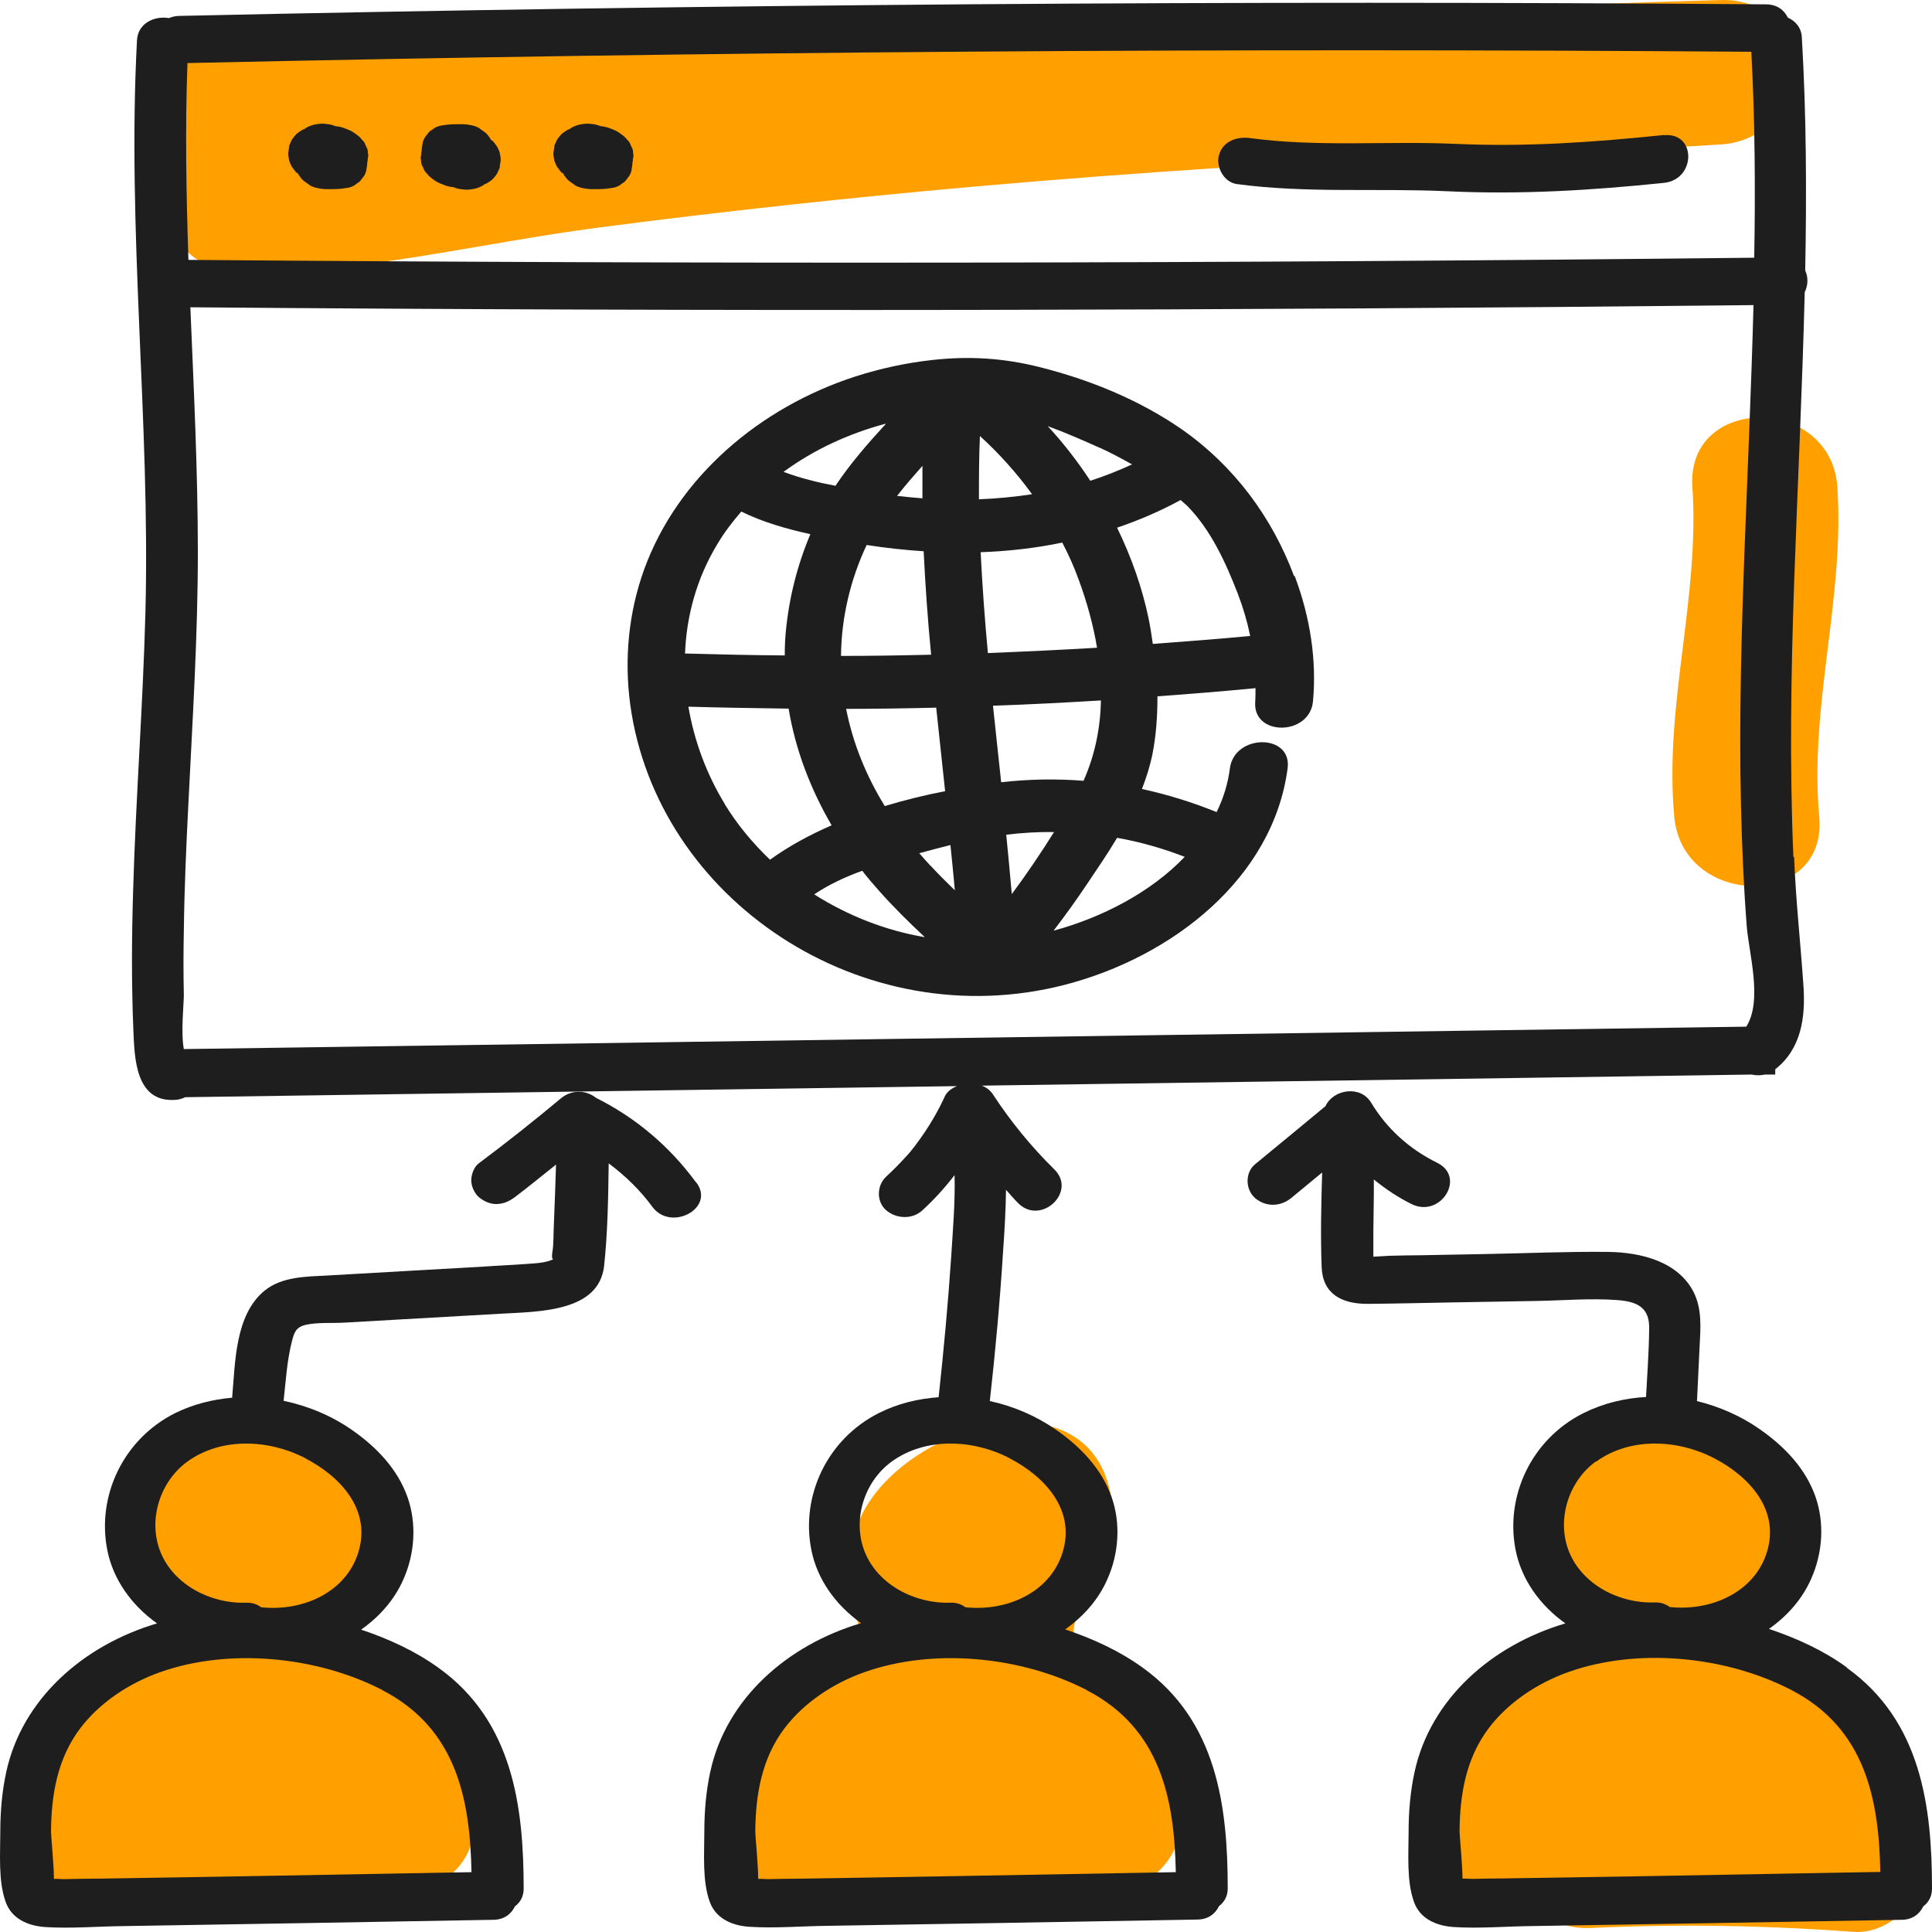
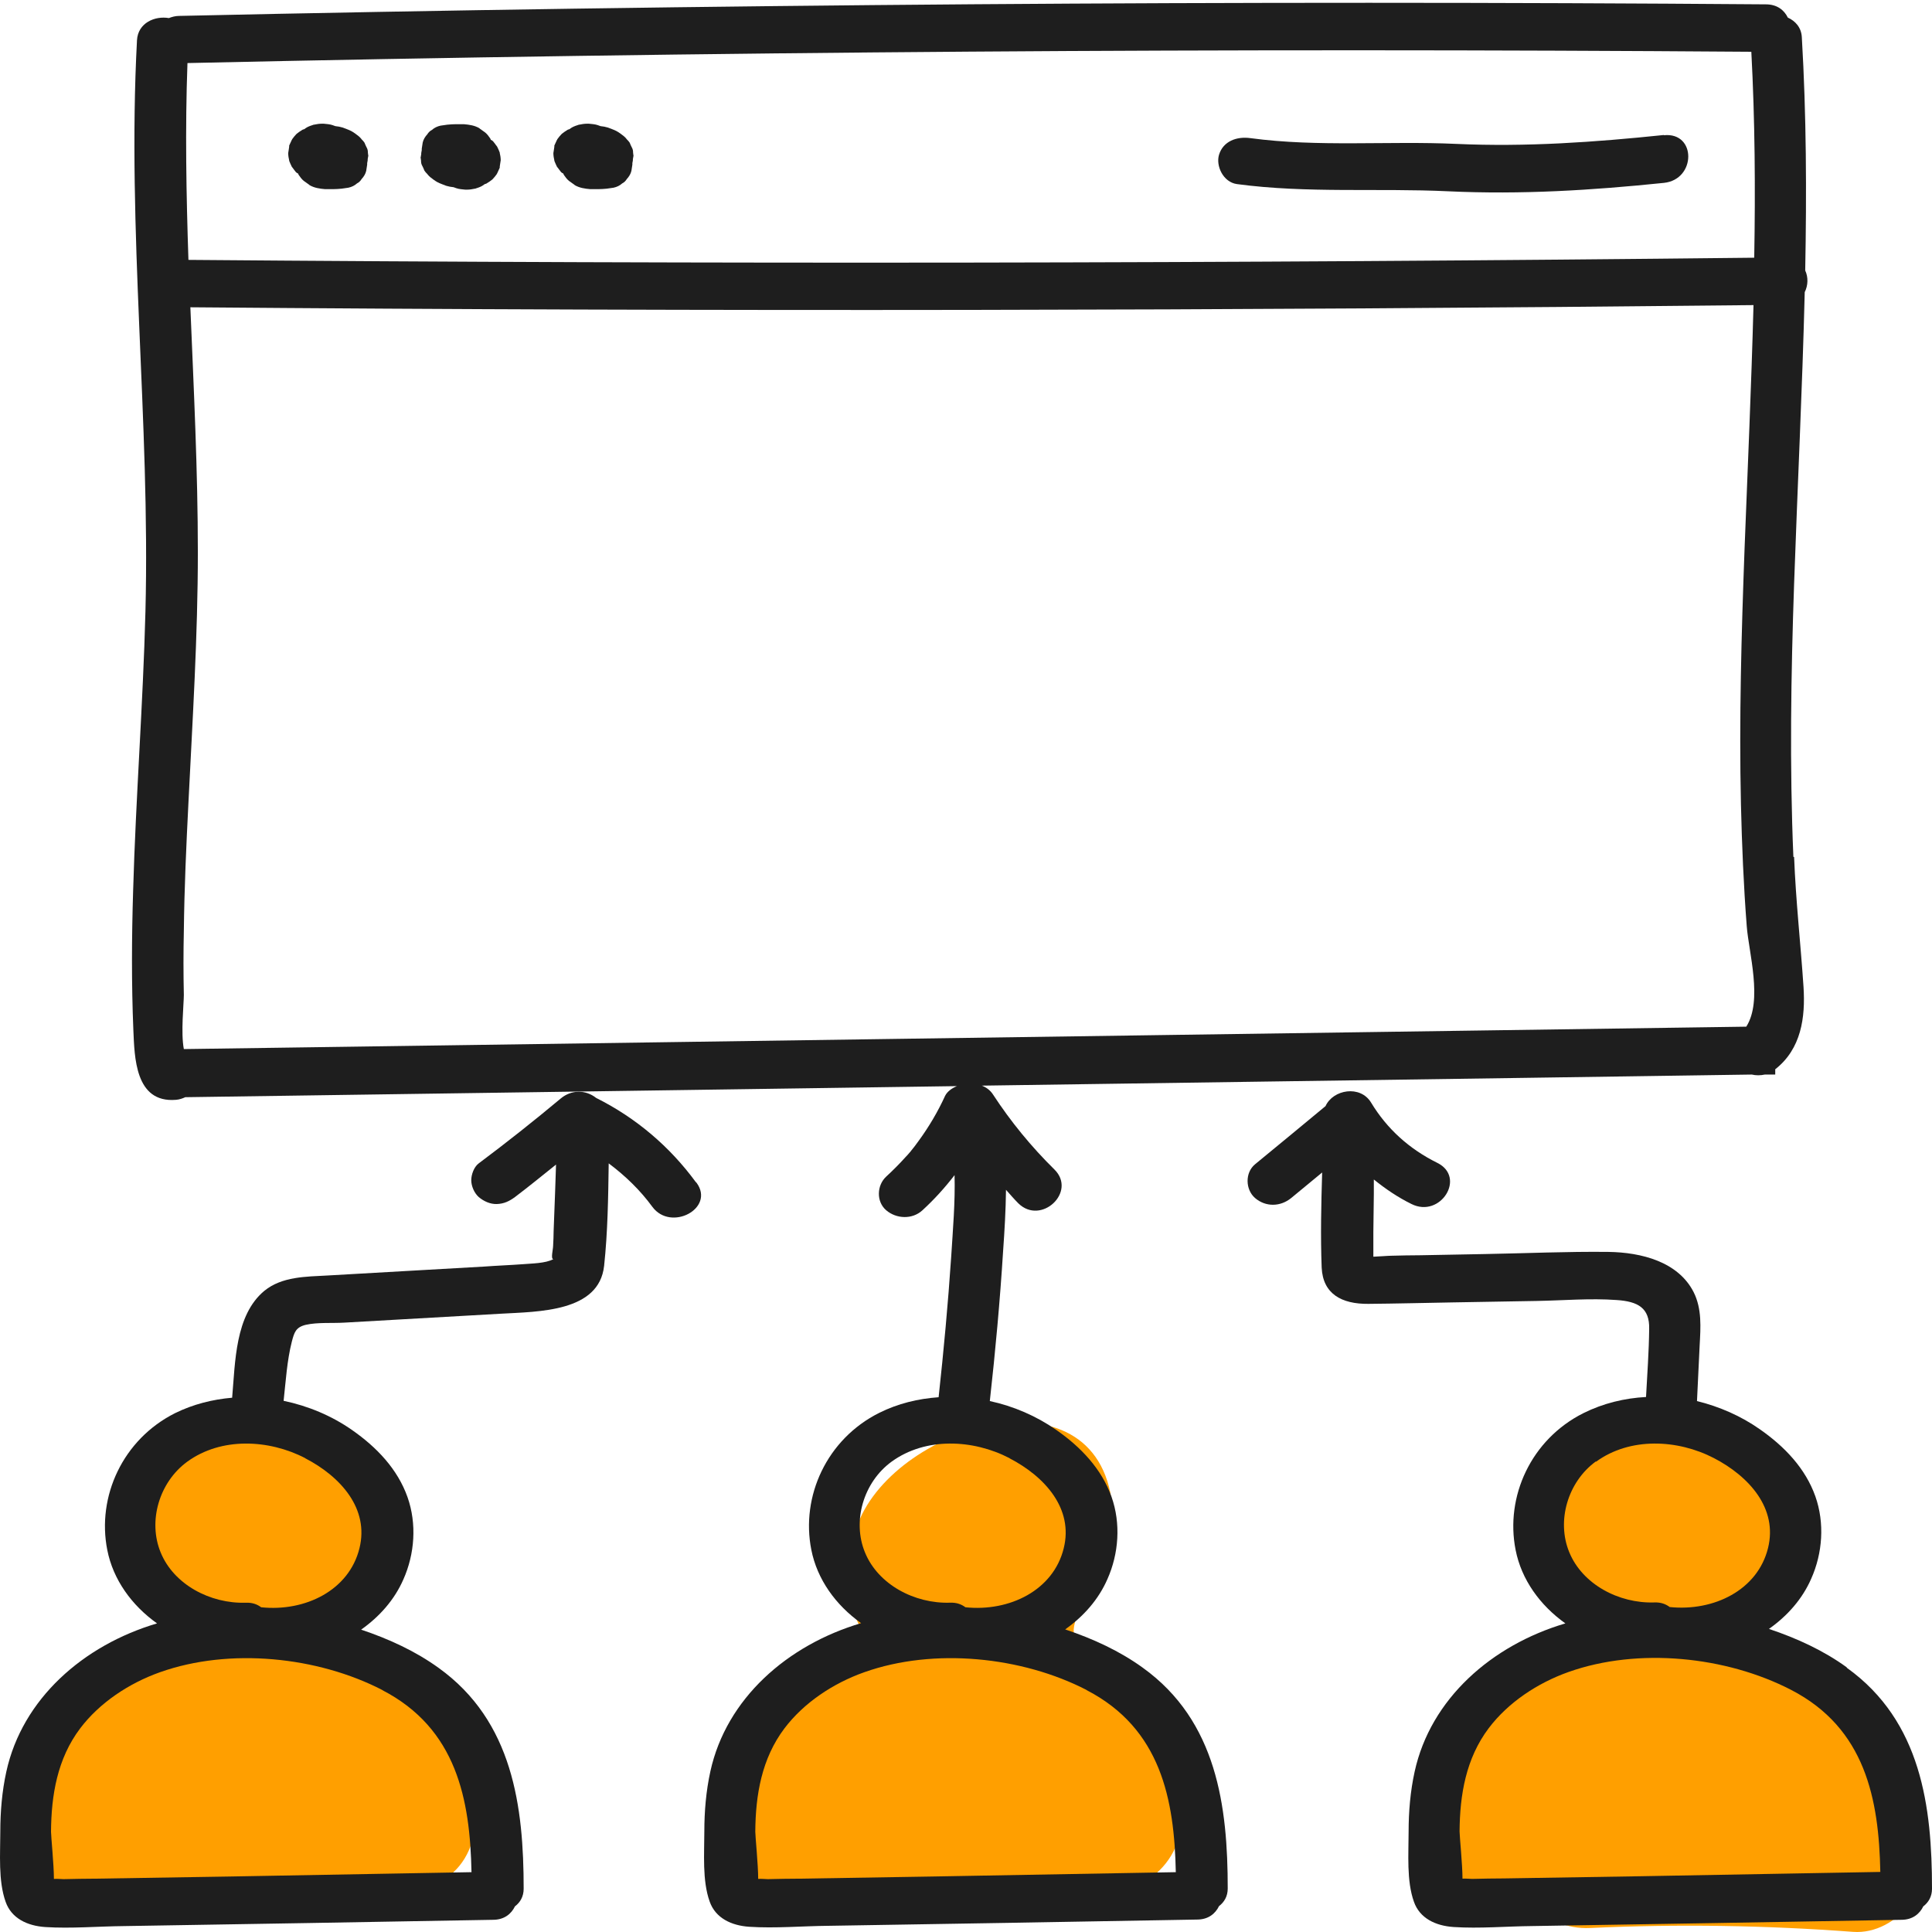
<svg xmlns="http://www.w3.org/2000/svg" width="64" height="64" viewBox="0 0 64 64" fill="none">
-   <path d="M60.864 16.133C60.656 13.081 55.855 13.057 56.063 16.133C56.311 19.808 55.119 23.378 55.463 27.061C55.743 30.097 60.544 30.129 60.264 27.061C59.928 23.386 61.112 19.816 60.864 16.133Z" fill="#FF9F00" />
-   <path d="M57.007 0.001C51.527 0.153 46.038 0.408 40.566 0.766C30.037 1.085 19.5 1.085 8.963 0.742C8.395 0.727 7.93 0.87 7.57 1.125C6.602 1.348 5.746 2.081 5.698 3.349C5.65 4.457 5.586 5.549 5.498 6.656C5.394 7.956 6.682 9.04 7.898 9.048C11.875 9.079 15.931 8.043 19.868 7.533C23.972 6.999 28.092 6.553 32.213 6.186C34.997 5.939 37.781 5.732 40.574 5.549C46.054 5.381 51.535 5.134 57.015 4.783C60.072 4.592 60.128 -0.086 57.015 0.001H57.007Z" fill="#FF9F00" />
  <path d="M12.803 54.925C12.427 54.717 12.011 54.574 11.579 54.478C11.299 54.127 10.883 53.849 10.323 53.705C10.251 53.689 10.179 53.673 10.099 53.657C10.731 53.442 11.283 53.059 11.643 52.47C12.155 51.633 12.275 50.557 12.203 49.584C12.131 48.628 11.763 47.791 10.899 47.289C10.203 46.89 9.387 46.867 8.627 47.05C8.595 47.058 8.563 47.074 8.523 47.082C8.075 46.898 7.571 46.85 7.074 47.026C5.97 47.416 5.09 48.214 4.834 49.385C4.586 50.525 4.85 51.673 5.626 52.557C5.866 52.836 6.178 53.067 6.514 53.259C6.578 53.322 6.658 53.37 6.73 53.426C5.826 53.569 4.962 53.912 4.194 54.598C2.586 56.016 2.266 57.977 1.362 59.81C0.506 61.564 1.586 63.182 3.434 63.405C5.234 63.628 7.051 63.046 8.851 62.935C10.451 62.839 12.507 63.269 14.003 62.568C14.771 62.361 15.395 61.851 15.651 60.966C15.707 60.767 15.723 60.551 15.715 60.328C16.003 58.32 14.467 55.809 12.795 54.901L12.803 54.925Z" fill="#FF9F00" />
  <path d="M36.181 54.877C35.357 54.199 35.469 54.088 35.893 52.916C36.301 51.8 36.981 51.115 36.845 49.863C36.341 45.137 29.468 47.273 28.372 50.612C28.052 51.577 27.956 52.757 28.404 53.713C28.476 53.88 28.548 54.048 28.613 54.215C28.316 54.255 28.012 54.271 27.732 54.367C25.5 55.172 24.764 58.471 24.324 60.504C23.724 63.309 27.716 64.608 28.773 62.313C30.661 63.214 33.701 62.974 35.725 62.919C37.637 62.863 39.254 61.946 39.173 59.826C39.093 57.834 37.653 56.088 36.181 54.877Z" fill="#FF9F00" />
  <path d="M63.704 60.966C62.376 57.244 59.872 55.108 55.823 54.709C52.143 54.351 48.054 56.255 47.447 60.209C47.118 62.361 49.375 63.62 50.863 63.078C51.247 63.572 51.847 63.907 52.687 63.867C55.591 63.732 58.487 63.779 61.384 63.995C62.872 64.106 64.192 62.369 63.696 60.966H63.704Z" fill="#FF9F00" />
  <path d="M59.32 49.354C58.255 47.401 56.103 47.242 54.143 47.489C53.911 47.521 53.695 47.576 53.479 47.648C53.135 47.672 52.807 47.776 52.527 47.991C51.679 48.636 50.959 49.29 50.711 50.374C50.415 51.673 51.039 52.869 52.111 53.594C53.503 54.526 55.511 54.965 57.119 54.439C59.216 53.753 60.408 51.378 59.312 49.37L59.32 49.354Z" fill="#FF9F00" />
  <path d="M61.168 55.227C60.408 54.677 59.528 54.271 58.599 53.96C59.208 53.53 59.704 52.972 60 52.294C60.376 51.449 60.448 50.453 60.136 49.568C59.808 48.644 59.12 47.919 58.295 47.345C57.671 46.906 56.959 46.596 56.215 46.412L56.303 44.571C56.335 43.973 56.383 43.359 56.103 42.802C55.591 41.797 54.375 41.486 53.279 41.471C51.919 41.455 50.543 41.518 49.183 41.542C48.471 41.558 47.758 41.566 47.046 41.582C46.726 41.582 46.406 41.59 46.086 41.598C45.982 41.598 45.718 41.622 45.494 41.63C45.494 41.55 45.494 41.478 45.494 41.399C45.494 41.208 45.494 41.008 45.494 40.817L45.51 39.55C45.51 39.39 45.51 39.231 45.51 39.072C45.894 39.382 46.302 39.661 46.758 39.885C47.718 40.363 48.575 39 47.614 38.522C46.678 38.059 45.942 37.39 45.422 36.529C45.062 35.931 44.158 36.091 43.91 36.641C43.134 37.286 42.358 37.924 41.574 38.569C41.238 38.848 41.254 39.406 41.574 39.685C41.926 39.988 42.414 39.98 42.774 39.685C43.118 39.406 43.454 39.119 43.798 38.84C43.766 39.892 43.742 40.944 43.782 41.989C43.822 42.865 44.446 43.2 45.326 43.192C46.254 43.184 47.182 43.16 48.111 43.144C49.038 43.128 49.967 43.112 50.895 43.096C51.775 43.081 52.679 43.001 53.551 43.065C54.263 43.112 54.647 43.328 54.631 44.021C54.623 44.77 54.567 45.528 54.527 46.277C53.815 46.316 53.111 46.484 52.455 46.811C50.719 47.679 49.855 49.576 50.207 51.346C50.399 52.326 51.015 53.179 51.855 53.777C49.407 54.502 47.39 56.279 46.862 58.687C46.718 59.34 46.662 60.017 46.662 60.679C46.662 61.404 46.59 62.305 46.838 62.998C47.03 63.548 47.558 63.795 48.151 63.835C49.007 63.891 49.903 63.811 50.767 63.803C54.839 63.74 58.911 63.668 62.984 63.596C63.36 63.596 63.592 63.397 63.712 63.15C63.88 63.022 64 62.831 64 62.568C64 59.858 63.648 57.021 61.184 55.251L61.168 55.227ZM52.871 48.421C53.999 47.6 55.575 47.679 56.775 48.301C57.943 48.907 58.895 49.967 58.568 51.282C58.224 52.677 56.767 53.386 55.311 53.235C55.183 53.139 55.023 53.075 54.807 53.083C53.623 53.123 52.415 52.478 51.983 51.417C51.559 50.389 51.927 49.098 52.863 48.413L52.871 48.421ZM54.263 62.154C52.791 62.178 51.311 62.201 49.839 62.225C49.479 62.225 49.127 62.233 48.767 62.241C48.694 62.241 48.559 62.225 48.447 62.233C48.447 61.771 48.35 60.822 48.35 60.671C48.358 59.46 48.559 58.248 49.319 57.244C49.959 56.399 50.927 55.753 51.959 55.387C54.271 54.566 57.183 54.869 59.328 55.977C61.8 57.252 62.24 59.611 62.288 62.01C59.616 62.058 56.943 62.106 54.271 62.154H54.263Z" fill="#1E1E1E" />
  <path d="M59.408 28.383C59.28 25.37 59.328 22.358 59.432 19.337C59.544 16.117 59.704 12.897 59.784 9.677C59.896 9.454 59.904 9.183 59.8 8.96C59.848 6.385 59.84 3.811 59.688 1.236C59.672 0.91 59.472 0.694 59.224 0.583C59.104 0.336 58.871 0.144 58.495 0.144C40.974 0.009 23.452 0.144 5.938 0.527C5.81 0.527 5.698 0.559 5.594 0.599C5.13 0.519 4.57 0.758 4.538 1.332C4.202 7.645 4.978 13.941 4.818 20.254C4.738 23.338 4.498 26.423 4.41 29.507C4.362 31.045 4.354 32.592 4.418 34.13C4.458 34.999 4.466 36.545 5.826 36.433C5.946 36.425 6.05 36.386 6.138 36.346C14.659 36.226 23.18 36.099 31.701 35.979C31.541 36.043 31.381 36.154 31.309 36.298C31.069 36.824 30.773 37.326 30.429 37.796C30.349 37.908 30.261 38.027 30.173 38.131C30.173 38.139 30.149 38.163 30.133 38.179C30.093 38.227 30.045 38.282 29.997 38.33C29.797 38.553 29.581 38.769 29.357 38.976C29.045 39.263 29.021 39.805 29.357 40.092C29.693 40.379 30.221 40.403 30.557 40.092C30.949 39.733 31.301 39.343 31.621 38.928C31.645 39.829 31.565 40.737 31.509 41.638C31.405 43.192 31.261 44.738 31.093 46.285C30.413 46.333 29.749 46.492 29.125 46.803C27.388 47.672 26.524 49.568 26.876 51.338C27.068 52.318 27.684 53.171 28.525 53.769C26.076 54.494 24.06 56.271 23.532 58.678C23.388 59.332 23.332 60.01 23.332 60.671C23.332 61.396 23.26 62.297 23.508 62.99C23.7 63.54 24.228 63.787 24.82 63.827C25.676 63.883 26.572 63.803 27.436 63.795C31.509 63.732 35.581 63.66 39.654 63.588C40.03 63.588 40.262 63.389 40.382 63.142C40.55 63.014 40.67 62.823 40.67 62.56C40.67 59.85 40.318 57.013 37.853 55.243C37.093 54.693 36.213 54.287 35.285 53.976C35.893 53.546 36.389 52.988 36.685 52.31C37.061 51.465 37.133 50.469 36.821 49.584C36.493 48.66 35.805 47.934 34.981 47.361C34.325 46.906 33.573 46.58 32.789 46.412C32.973 44.762 33.125 43.105 33.229 41.447C33.277 40.769 33.317 40.092 33.325 39.414C33.461 39.566 33.589 39.717 33.733 39.861C34.485 40.602 35.677 39.486 34.933 38.745C34.157 37.98 33.485 37.159 32.901 36.266C32.805 36.114 32.669 36.019 32.525 35.963L50.335 35.708C52.903 35.668 55.471 35.636 58.032 35.596C58.167 35.628 58.312 35.628 58.464 35.596C58.575 35.596 58.688 35.596 58.807 35.596V35.421C59.672 34.744 59.808 33.7 59.744 32.695C59.648 31.261 59.488 29.834 59.432 28.391L59.408 28.383ZM6.21 2.089C23.476 1.707 40.742 1.587 58.015 1.715C58.136 3.986 58.151 6.266 58.111 8.537C40.822 8.728 23.532 8.752 6.242 8.609C6.17 6.433 6.13 4.265 6.21 2.089ZM35.989 55.984C38.462 57.26 38.902 59.619 38.95 62.018C36.277 62.066 33.605 62.114 30.933 62.161C29.461 62.185 27.98 62.209 26.508 62.233C26.148 62.233 25.796 62.241 25.436 62.249C25.364 62.249 25.228 62.233 25.116 62.241C25.116 61.779 25.02 60.831 25.02 60.679C25.028 59.468 25.228 58.256 25.988 57.252C26.628 56.407 27.596 55.761 28.629 55.395C30.941 54.574 33.853 54.877 35.997 55.984H35.989ZM33.445 48.309C34.613 48.915 35.565 49.975 35.237 51.29C34.893 52.685 33.437 53.394 31.981 53.243C31.853 53.147 31.693 53.083 31.477 53.091C30.293 53.131 29.085 52.486 28.653 51.425C28.229 50.397 28.597 49.106 29.533 48.421C30.661 47.6 32.237 47.679 33.437 48.301L33.445 48.309ZM57.831 34.01C43.398 34.218 28.965 34.425 14.539 34.632C11.723 34.672 8.907 34.712 6.09 34.752C5.986 34.218 6.09 33.253 6.09 32.958C6.074 32.249 6.074 31.547 6.09 30.838C6.106 29.427 6.17 28.009 6.242 26.598C6.378 23.832 6.554 21.067 6.554 18.301C6.554 15.591 6.418 12.889 6.306 10.179C23.564 10.322 40.83 10.291 58.087 10.107C58.015 12.801 57.895 15.487 57.791 18.173C57.687 20.995 57.607 23.816 57.671 26.646C57.703 27.993 57.759 29.34 57.863 30.679C57.927 31.54 58.4 33.15 57.847 34.01H57.831Z" fill="#1E1E1E" />
  <path d="M23.044 39.151C22.188 37.988 21.084 37.039 19.748 36.37C19.396 36.091 18.924 36.099 18.579 36.386C17.692 37.127 16.787 37.844 15.859 38.538C15.699 38.657 15.611 38.912 15.611 39.096C15.611 39.287 15.707 39.518 15.859 39.654C16.019 39.789 16.235 39.893 16.459 39.885C16.699 39.877 16.875 39.789 17.059 39.654C17.523 39.303 17.971 38.936 18.419 38.578C18.412 38.897 18.395 39.215 18.387 39.534C18.372 39.949 18.355 40.363 18.34 40.77C18.34 40.937 18.331 41.096 18.323 41.264C18.323 41.391 18.235 41.71 18.331 41.71C18.076 41.853 17.603 41.853 17.339 41.877C16.907 41.909 16.467 41.925 16.035 41.957L13.379 42.108L10.859 42.252C10.131 42.292 9.339 42.284 8.755 42.762C7.786 43.567 7.794 45.121 7.69 46.301C7.042 46.357 6.402 46.516 5.802 46.811C4.066 47.68 3.202 49.577 3.554 51.346C3.746 52.326 4.362 53.179 5.202 53.777C2.754 54.502 0.738 56.28 0.21 58.687C0.066 59.34 0.01 60.018 0.01 60.679C0.01 61.405 -0.062 62.305 0.186 62.999C0.378 63.549 0.906 63.796 1.498 63.836C2.354 63.891 3.25 63.812 4.114 63.804C8.187 63.74 12.259 63.668 16.331 63.596C16.707 63.596 16.939 63.397 17.059 63.15C17.227 63.023 17.347 62.831 17.347 62.568C17.347 59.858 16.995 57.021 14.531 55.252C13.771 54.702 12.891 54.295 11.963 53.984C12.571 53.554 13.067 52.996 13.363 52.319C13.739 51.474 13.811 50.477 13.499 49.593C13.171 48.668 12.483 47.943 11.659 47.369C10.987 46.899 10.203 46.572 9.395 46.404C9.467 45.751 9.507 45.073 9.667 44.444C9.747 44.141 9.795 43.966 10.131 43.886C10.523 43.798 11.003 43.838 11.403 43.814L16.579 43.519C17.852 43.447 19.844 43.463 20.012 41.933C20.132 40.817 20.148 39.67 20.164 38.538C20.716 38.952 21.204 39.422 21.612 39.98C22.228 40.809 23.692 40.028 23.076 39.183L23.044 39.151ZM12.659 55.985C15.131 57.26 15.571 59.619 15.619 62.018C12.947 62.066 10.275 62.114 7.602 62.162C6.13 62.186 4.65 62.21 3.178 62.233C2.818 62.233 2.466 62.242 2.106 62.249C2.034 62.249 1.898 62.233 1.786 62.242C1.786 61.779 1.69 60.831 1.69 60.679C1.698 59.468 1.898 58.256 2.658 57.252C3.298 56.407 4.266 55.762 5.298 55.395C7.61 54.574 10.523 54.877 12.667 55.985H12.659ZM10.115 48.309C11.283 48.915 12.235 49.975 11.907 51.29C11.563 52.685 10.107 53.395 8.651 53.243C8.523 53.147 8.363 53.084 8.147 53.092C6.962 53.131 5.754 52.486 5.322 51.426C4.898 50.398 5.266 49.106 6.202 48.421C7.33 47.6 8.907 47.68 10.107 48.301L10.115 48.309Z" fill="#1E1E1E" />
  <path d="M12.203 5.182C12.203 5.182 12.187 5.078 12.187 5.063C12.187 5.055 12.187 4.983 12.171 4.943C12.163 4.911 12.131 4.863 12.123 4.839C12.107 4.815 12.091 4.76 12.075 4.728C12.051 4.688 12.011 4.648 11.987 4.624C11.955 4.584 11.923 4.544 11.883 4.513C11.811 4.457 11.731 4.393 11.643 4.345C11.555 4.297 11.451 4.266 11.355 4.226C11.275 4.202 11.195 4.186 11.107 4.178C11.075 4.17 11.051 4.154 11.019 4.146C10.931 4.114 10.803 4.106 10.723 4.098C10.699 4.098 10.675 4.098 10.651 4.098C10.571 4.098 10.483 4.114 10.403 4.13C10.395 4.13 10.379 4.13 10.371 4.138C10.219 4.186 10.171 4.21 10.075 4.281C10.059 4.281 10.043 4.289 10.027 4.297C10.027 4.297 10.011 4.297 10.011 4.305C9.955 4.337 9.875 4.393 9.827 4.433C9.827 4.433 9.819 4.441 9.811 4.449C9.771 4.489 9.707 4.568 9.675 4.616C9.675 4.616 9.675 4.632 9.667 4.632L9.579 4.823C9.579 4.823 9.579 4.823 9.579 4.831C9.579 4.831 9.579 4.839 9.579 4.847C9.579 4.847 9.579 4.855 9.579 4.863C9.571 4.935 9.555 5.007 9.547 5.071C9.547 5.15 9.563 5.254 9.579 5.31C9.579 5.31 9.579 5.318 9.579 5.326C9.595 5.365 9.643 5.485 9.667 5.525C9.691 5.557 9.707 5.573 9.739 5.62C9.763 5.644 9.787 5.692 9.819 5.716C9.835 5.732 9.859 5.74 9.875 5.748C9.883 5.772 9.891 5.796 9.907 5.812C9.939 5.86 10.003 5.947 10.067 5.995C10.123 6.035 10.179 6.075 10.235 6.115C10.235 6.115 10.251 6.123 10.251 6.131C10.411 6.226 10.587 6.25 10.771 6.266C10.859 6.266 10.939 6.266 11.027 6.266C11.123 6.266 11.219 6.258 11.315 6.25L11.539 6.218C11.651 6.194 11.747 6.147 11.827 6.075C11.891 6.043 11.939 5.995 11.979 5.931C12.051 5.852 12.107 5.764 12.131 5.66L12.163 5.453C12.163 5.453 12.163 5.429 12.163 5.421C12.163 5.421 12.163 5.413 12.163 5.405C12.171 5.373 12.187 5.27 12.179 5.294C12.179 5.254 12.195 5.214 12.195 5.174L12.203 5.182Z" fill="#1E1E1E" />
  <path d="M13.931 5.198C13.931 5.198 13.947 5.301 13.947 5.317C13.947 5.325 13.947 5.397 13.963 5.437C13.971 5.469 14.003 5.517 14.011 5.54C14.027 5.564 14.043 5.62 14.059 5.652C14.083 5.692 14.123 5.732 14.147 5.756C14.179 5.796 14.211 5.835 14.251 5.867C14.323 5.923 14.403 5.987 14.491 6.035C14.579 6.082 14.683 6.114 14.779 6.154C14.859 6.178 14.939 6.194 15.027 6.202C15.059 6.21 15.083 6.226 15.115 6.234C15.203 6.266 15.331 6.274 15.411 6.282C15.435 6.282 15.459 6.282 15.483 6.282C15.563 6.282 15.651 6.266 15.731 6.25C15.739 6.25 15.755 6.25 15.763 6.242C15.915 6.194 15.963 6.17 16.059 6.098C16.075 6.098 16.091 6.09 16.107 6.082C16.107 6.082 16.123 6.082 16.123 6.074C16.179 6.043 16.259 5.987 16.307 5.947C16.307 5.947 16.315 5.939 16.323 5.931C16.363 5.891 16.427 5.811 16.459 5.764C16.459 5.764 16.459 5.748 16.467 5.748L16.555 5.556C16.555 5.556 16.555 5.556 16.555 5.548C16.555 5.548 16.555 5.54 16.555 5.532C16.555 5.532 16.555 5.525 16.555 5.517C16.563 5.445 16.579 5.373 16.587 5.309C16.587 5.23 16.571 5.126 16.555 5.07C16.555 5.07 16.555 5.062 16.555 5.054C16.539 5.014 16.491 4.895 16.467 4.855C16.443 4.823 16.427 4.807 16.395 4.759C16.371 4.735 16.347 4.688 16.315 4.664C16.299 4.648 16.275 4.64 16.259 4.632C16.251 4.608 16.243 4.584 16.227 4.568C16.195 4.52 16.131 4.433 16.067 4.385C16.011 4.345 15.955 4.305 15.899 4.265C15.899 4.265 15.883 4.257 15.883 4.249C15.723 4.154 15.547 4.13 15.363 4.114C15.275 4.114 15.195 4.114 15.107 4.114C15.011 4.114 14.915 4.122 14.819 4.13L14.595 4.162C14.483 4.186 14.387 4.233 14.307 4.305C14.243 4.337 14.195 4.385 14.155 4.449C14.083 4.528 14.027 4.616 14.003 4.72L13.971 4.927C13.971 4.927 13.971 4.951 13.971 4.959C13.971 4.959 13.971 4.967 13.971 4.975C13.963 5.006 13.947 5.11 13.955 5.086C13.955 5.126 13.939 5.166 13.939 5.206L13.931 5.198Z" fill="#1E1E1E" />
  <path d="M20.988 5.182C20.988 5.182 20.972 5.078 20.972 5.063C20.972 5.055 20.972 4.983 20.956 4.943C20.948 4.911 20.916 4.863 20.908 4.839C20.892 4.815 20.876 4.76 20.86 4.728C20.836 4.688 20.796 4.648 20.772 4.624C20.74 4.584 20.708 4.544 20.668 4.513C20.596 4.457 20.516 4.393 20.428 4.345C20.34 4.297 20.236 4.266 20.14 4.226C20.06 4.202 19.98 4.186 19.892 4.178C19.86 4.17 19.836 4.154 19.804 4.146C19.716 4.114 19.588 4.106 19.508 4.098C19.484 4.098 19.46 4.098 19.436 4.098C19.356 4.098 19.268 4.114 19.188 4.13C19.18 4.13 19.164 4.13 19.156 4.138C19.004 4.186 18.956 4.21 18.86 4.281C18.844 4.281 18.828 4.289 18.812 4.297C18.812 4.297 18.796 4.297 18.796 4.305C18.74 4.337 18.66 4.393 18.612 4.433C18.612 4.433 18.604 4.441 18.596 4.449C18.556 4.489 18.491 4.568 18.459 4.616C18.459 4.616 18.46 4.632 18.451 4.632L18.363 4.823C18.363 4.823 18.363 4.823 18.363 4.831C18.363 4.831 18.363 4.839 18.363 4.847C18.363 4.847 18.363 4.855 18.363 4.863C18.355 4.935 18.34 5.007 18.331 5.071C18.331 5.15 18.348 5.254 18.363 5.31C18.363 5.31 18.363 5.318 18.363 5.326C18.38 5.365 18.427 5.485 18.451 5.525C18.476 5.557 18.492 5.573 18.524 5.62C18.548 5.644 18.572 5.692 18.604 5.716C18.62 5.732 18.644 5.74 18.66 5.748C18.668 5.772 18.676 5.796 18.692 5.812C18.724 5.86 18.788 5.947 18.852 5.995C18.908 6.035 18.964 6.075 19.02 6.115C19.02 6.115 19.036 6.123 19.036 6.131C19.196 6.226 19.372 6.25 19.556 6.266C19.644 6.266 19.724 6.266 19.812 6.266C19.908 6.266 20.004 6.258 20.1 6.25L20.324 6.218C20.436 6.194 20.532 6.147 20.612 6.075C20.676 6.043 20.724 5.995 20.764 5.931C20.836 5.852 20.892 5.764 20.916 5.66L20.948 5.453C20.948 5.453 20.948 5.429 20.948 5.421C20.948 5.421 20.948 5.413 20.948 5.405C20.956 5.373 20.972 5.27 20.964 5.294C20.964 5.254 20.98 5.214 20.98 5.174L20.988 5.182Z" fill="#1E1E1E" />
  <path d="M55.119 4.472C52.823 4.711 50.559 4.871 48.246 4.767C45.982 4.663 43.67 4.879 41.422 4.576C40.966 4.512 40.518 4.679 40.382 5.126C40.27 5.492 40.518 6.034 40.974 6.098C43.294 6.409 45.646 6.226 47.983 6.337C50.391 6.449 52.727 6.305 55.119 6.058C56.191 5.947 56.199 4.369 55.119 4.48V4.472Z" fill="#1E1E1E" />
-   <path d="M42.87 19.09C42.142 17.145 40.894 15.44 39.134 14.212C37.725 13.24 36.101 12.578 34.421 12.156C33.237 11.861 32.101 11.789 30.885 11.925C30.021 12.02 29.173 12.204 28.349 12.467C25.164 13.495 22.452 15.806 21.34 18.859C20.82 20.294 20.676 21.832 20.876 23.33C21.756 29.802 28.556 34.353 35.269 32.624C38.846 31.699 42.174 29.085 42.654 25.45C42.806 24.295 40.894 24.303 40.742 25.45C40.678 25.96 40.526 26.447 40.302 26.901C39.494 26.574 38.669 26.319 37.829 26.136C37.973 25.761 38.093 25.387 38.173 24.996C38.301 24.358 38.342 23.713 38.342 23.067C39.43 22.988 40.51 22.9 41.59 22.796C41.59 22.94 41.59 23.091 41.582 23.235C41.478 24.398 43.382 24.39 43.494 23.235C43.622 21.864 43.398 20.429 42.886 19.074L42.87 19.09ZM36.437 14.834C36.805 15.001 37.157 15.193 37.501 15.384C37.053 15.591 36.589 15.774 36.117 15.926C35.701 15.288 35.229 14.682 34.709 14.117C35.301 14.332 35.877 14.587 36.429 14.834H36.437ZM32.461 14.443C33.109 15.033 33.685 15.679 34.189 16.372C33.613 16.46 33.021 16.516 32.429 16.54C32.429 15.838 32.429 15.145 32.461 14.443ZM30.557 16.508C30.277 16.484 29.997 16.46 29.717 16.428C29.981 16.085 30.269 15.758 30.557 15.432C30.557 15.79 30.557 16.149 30.557 16.508ZM31.317 26.208C30.645 26.335 29.973 26.503 29.309 26.702C28.692 25.698 28.253 24.622 28.029 23.482C29.021 23.482 30.021 23.466 31.013 23.442C31.109 24.366 31.213 25.291 31.309 26.216L31.317 26.208ZM30.845 21.688C29.853 21.712 28.86 21.728 27.86 21.728C27.86 21.72 27.86 21.704 27.86 21.696C27.876 20.445 28.172 19.194 28.709 18.054C29.333 18.15 29.965 18.221 30.597 18.261C30.653 19.401 30.733 20.549 30.845 21.688ZM29.341 14.045C28.741 14.698 28.165 15.36 27.676 16.093C27.092 15.982 26.508 15.838 25.956 15.631C26.956 14.898 28.108 14.364 29.333 14.037L29.341 14.045ZM22.692 21.657C22.74 20.389 23.084 19.146 23.764 18.022C23.996 17.631 24.268 17.281 24.556 16.946C25.268 17.297 26.052 17.52 26.844 17.695C26.404 18.739 26.132 19.831 26.028 20.955C26.004 21.21 25.996 21.465 25.996 21.712C24.908 21.704 23.812 21.68 22.724 21.649C22.716 21.649 22.708 21.649 22.7 21.649L22.692 21.657ZM24.012 26.638C23.404 25.642 22.996 24.542 22.804 23.41C23.908 23.442 25.012 23.458 26.124 23.474C26.348 24.829 26.844 26.128 27.548 27.339C26.82 27.658 26.124 28.033 25.508 28.479C24.94 27.937 24.428 27.323 24.012 26.646V26.638ZM26.972 29.627C27.46 29.3 28.005 29.045 28.564 28.846C28.741 29.077 28.933 29.3 29.125 29.515C29.597 30.049 30.109 30.551 30.637 31.046C29.325 30.822 28.076 30.328 26.972 29.627ZM30.813 28.67C30.685 28.535 30.573 28.399 30.453 28.264C30.797 28.168 31.141 28.081 31.485 27.993C31.533 28.495 31.589 28.997 31.629 29.491C31.349 29.22 31.077 28.949 30.813 28.663V28.67ZM32.485 18.293C33.397 18.261 34.301 18.158 35.189 17.974C35.397 18.373 35.581 18.779 35.733 19.202C35.997 19.919 36.213 20.684 36.341 21.457C35.133 21.529 33.933 21.585 32.725 21.633C32.621 20.517 32.541 19.409 32.485 18.293ZM32.893 23.378C34.085 23.338 35.277 23.274 36.469 23.203C36.453 24.119 36.269 25.02 35.893 25.865C34.989 25.793 34.077 25.809 33.165 25.913C33.077 25.068 32.981 24.223 32.893 23.37V23.378ZM33.333 27.65C33.861 27.587 34.389 27.555 34.917 27.562C34.477 28.264 34.013 28.949 33.517 29.619C33.461 28.965 33.397 28.304 33.333 27.65ZM39.246 28.384C38.126 29.555 36.517 30.392 34.901 30.83C35.285 30.328 35.653 29.818 36.005 29.292C36.341 28.79 36.693 28.28 37.005 27.754C37.773 27.889 38.526 28.105 39.246 28.384ZM38.19 21.338C38.149 21.059 38.109 20.788 38.053 20.509C37.837 19.465 37.477 18.453 37.005 17.48C37.733 17.233 38.438 16.93 39.109 16.564C39.181 16.627 39.254 16.691 39.326 16.755C40.118 17.56 40.606 18.644 41.006 19.672C41.182 20.134 41.318 20.596 41.414 21.067C40.342 21.17 39.262 21.25 38.19 21.33V21.338Z" fill="#1E1E1E" />
</svg>